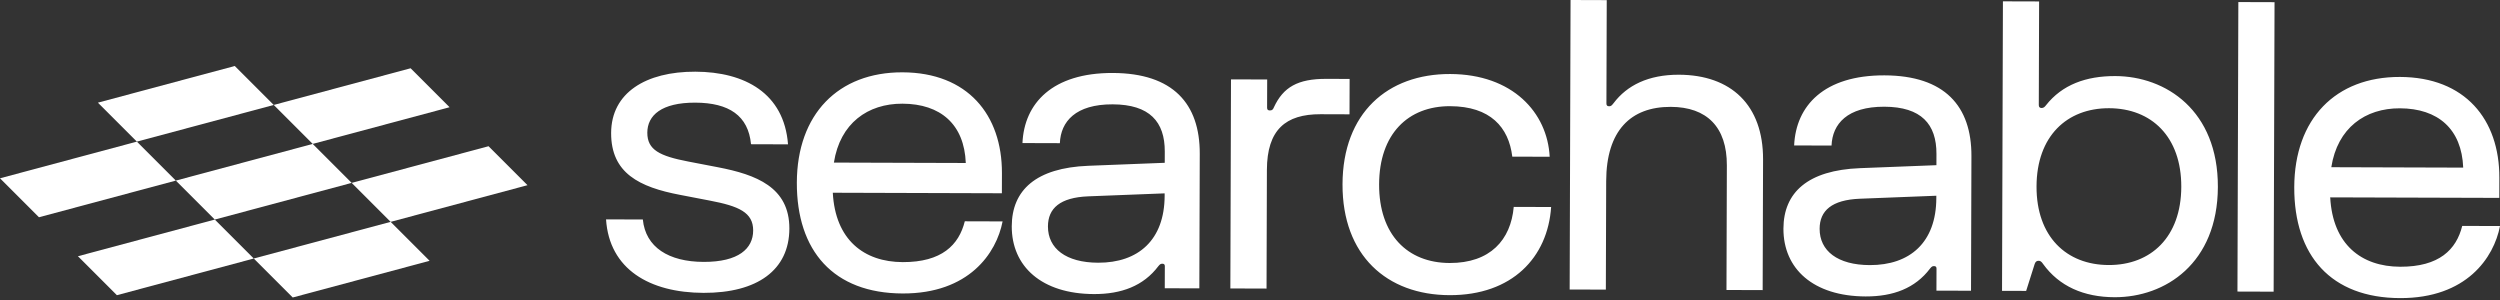
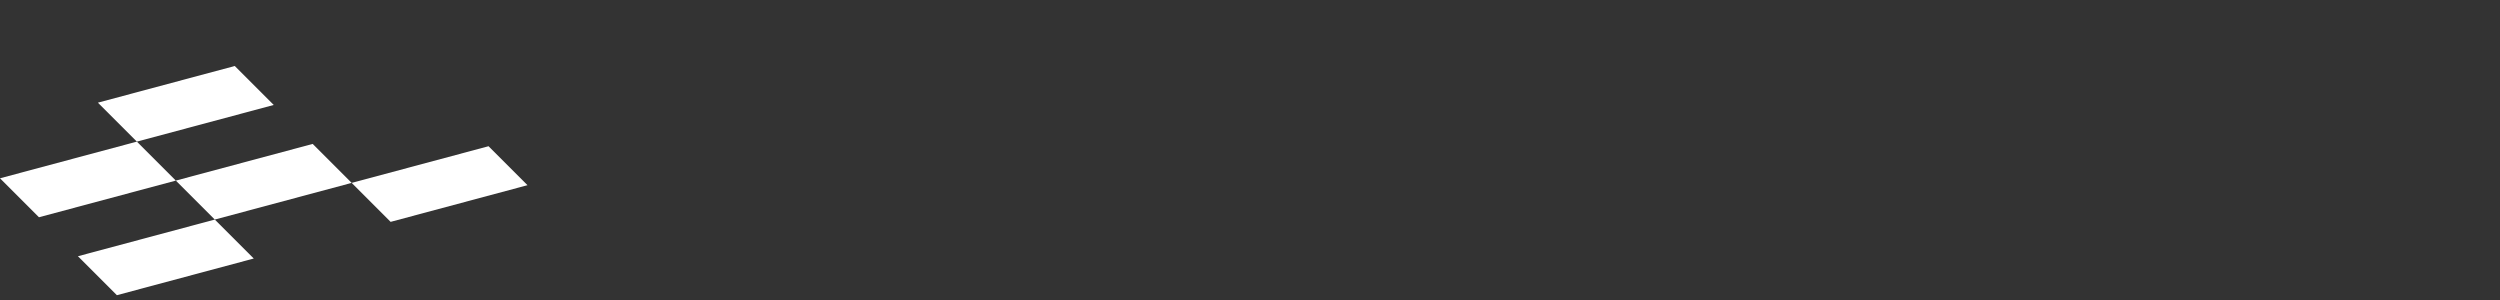
<svg xmlns="http://www.w3.org/2000/svg" width="325" height="39" viewBox="0 0 325 39" fill="none">
  <rect x="0" y="0" width="325" height="39" fill="#333333" stroke="none" />
-   <path d="M90.396 9.319C96.826 9.339 101.94 12.125 102.442 18.765L97.633 18.75C97.278 15.038 94.775 13.357 90.384 13.344C85.993 13.33 84.159 14.997 84.151 17.245C84.144 19.493 85.762 20.282 89.472 20.999L93.337 21.743C98.3 22.699 102.634 24.333 102.617 29.717C102.601 35.1 98.462 38.093 91.457 38.072C84.453 38.05 79.209 35.002 78.785 28.519L83.568 28.534C83.922 32.142 86.922 34.033 91.47 34.047C96.017 34.061 97.905 32.316 97.912 29.964C97.919 27.611 96.04 26.795 92.279 26.078L88.413 25.334C83.11 24.325 79.431 22.51 79.447 17.283C79.463 12.056 83.967 9.299 90.396 9.319ZM103.589 23.735C103.617 14.848 108.965 9.376 117.329 9.402C125.797 9.428 130.275 14.931 130.252 22.51L130.244 25.124L108.264 25.056C108.585 31.172 112.313 34.059 117.357 34.075C122.428 34.09 124.656 31.849 125.424 28.768L130.337 28.783C129.54 32.91 125.969 38.178 117.345 38.152C108.354 38.124 103.562 32.621 103.589 23.735ZM117.316 13.479C112.821 13.465 109.207 16.016 108.407 21.136L125.552 21.189C125.358 16.17 122.282 13.495 117.316 13.479ZM131.528 29.414C131.542 24.709 134.688 21.818 141.484 21.552L151.417 21.164L151.421 19.701C151.433 15.832 149.454 13.579 144.645 13.564C139.836 13.549 137.895 15.791 137.782 18.613L132.92 18.598C133.145 13.424 136.817 9.462 144.658 9.487C152.498 9.511 155.988 13.494 155.968 19.976L155.914 37.487L151.419 37.473L151.428 34.598C151.428 34.389 151.324 34.284 151.115 34.283C150.906 34.283 150.801 34.335 150.591 34.595C148.649 37.177 145.771 38.24 142.217 38.229C135.421 38.208 131.512 34.641 131.528 29.414ZM136.233 29.428C136.224 32.303 138.57 34.14 142.752 34.153C147.979 34.169 151.386 31.2 151.404 25.45L151.404 25.137L141.472 25.524C137.812 25.67 136.24 27.076 136.233 29.428ZM159.946 37.499L160.029 10.318L164.734 10.333L164.722 13.992C164.722 14.253 164.826 14.358 165.087 14.359C165.401 14.36 165.506 14.203 165.611 13.942C166.822 11.332 168.707 10.24 172.418 10.252L175.45 10.261L175.436 14.861L171.672 14.849C167.124 14.835 164.714 16.866 164.697 22.094L164.65 37.514L159.946 37.499ZM201.647 26.912C201.209 33.445 196.594 38.396 188.44 38.371C180.285 38.346 174.499 33.206 174.527 23.953C174.556 14.701 180.374 9.597 188.528 9.622C196.63 9.647 201.163 14.627 201.459 20.378L196.597 20.363C196.139 16.545 193.743 13.82 188.515 13.804C183.027 13.787 179.304 17.434 179.284 23.968C179.264 30.502 182.964 34.173 188.452 34.19C193.732 34.206 196.407 31.182 196.786 26.897L201.647 26.912ZM204.056 37.635L204.172 0L208.876 0.015L208.835 13.448C208.834 13.71 208.938 13.815 209.2 13.815C209.461 13.816 209.566 13.66 209.776 13.399C211.508 11.104 214.283 9.702 218.255 9.714C225.05 9.735 229.22 13.668 229.198 20.725L229.146 37.713L224.442 37.698L224.491 21.494C224.507 16.528 221.901 13.907 217.197 13.892C211.97 13.876 208.824 17.003 208.804 23.537L208.76 37.65L204.056 37.635ZM231.846 29.724C231.861 25.019 235.006 22.128 241.802 21.861L251.735 21.474L251.739 20.01C251.751 16.142 249.772 13.888 244.963 13.873C240.154 13.859 238.213 16.1 238.1 18.923L233.239 18.908C233.464 13.733 237.135 9.772 244.976 9.796C252.817 9.821 256.306 13.804 256.286 20.286L256.232 37.796L251.737 37.783L251.746 34.908C251.746 34.699 251.642 34.594 251.433 34.593C251.224 34.592 251.119 34.644 250.91 34.905C248.967 37.486 246.089 38.549 242.535 38.538C235.739 38.517 231.83 34.951 231.846 29.724ZM236.551 29.738C236.542 32.613 238.888 34.45 243.07 34.463C248.297 34.479 251.704 31.51 251.722 25.76L251.723 25.446L241.79 25.834C238.13 25.979 236.558 27.386 236.551 29.738ZM260.264 37.809L260.38 0.174L265.084 0.188L265.043 13.674C265.042 13.935 265.198 14.04 265.407 14.041C265.669 14.042 265.826 13.886 265.983 13.677C268.083 11.018 271.17 9.877 274.986 9.889C281.572 9.909 288.354 14.373 288.323 24.305C288.292 34.236 281.483 38.658 274.897 38.638C270.872 38.626 267.688 37.205 265.606 34.323C265.398 34.009 265.242 33.904 265.032 33.903C264.771 33.903 264.614 34.006 264.508 34.32L263.4 37.819L260.264 37.809ZM264.749 24.232C264.728 30.766 268.638 34.437 274.126 34.454C279.614 34.471 283.546 30.824 283.567 24.29C283.587 17.756 279.677 14.085 274.189 14.068C268.701 14.051 264.769 17.698 264.749 24.232ZM290.985 0.268L295.69 0.283L295.573 37.918L290.869 37.903L290.985 0.268ZM298.253 24.336C298.281 15.449 303.63 9.977 311.993 10.003C320.461 10.029 324.941 15.532 324.915 23.111L324.909 25.725L302.928 25.657C303.249 31.774 306.977 34.66 312.022 34.676C317.093 34.691 319.322 32.45 320.089 29.369L325 29.384C324.205 33.511 320.633 38.779 312.009 38.753C303.018 38.725 298.226 33.222 298.253 24.336ZM311.981 14.08C307.485 14.066 303.87 16.617 303.07 21.737L320.217 21.79C320.023 16.771 316.946 14.096 311.981 14.08Z" fill="white" />
  <path d="M17.793 18.41L0 23.178L5.065 28.243L22.859 23.476L17.793 18.41Z" fill="white" />
  <path d="M30.52 8.579L12.727 13.347L17.793 18.412L35.586 13.645L30.52 8.579Z" fill="white" />
  <path d="M40.651 18.71L22.858 23.477L27.924 28.543L45.717 23.775L40.651 18.71Z" fill="white" />
  <path d="M27.924 28.542L10.131 33.31L15.196 38.375L32.989 33.607L27.924 28.542Z" fill="white" />
-   <path d="M50.783 28.84L32.99 33.607L38.055 38.673L55.848 33.905L50.783 28.84Z" fill="white" />
  <path d="M63.51 19.009L45.717 23.776L50.782 28.842L68.576 24.074L63.51 19.009Z" fill="white" />
-   <path d="M53.379 8.875L35.586 13.643L40.651 18.708L58.444 13.94L53.379 8.875Z" fill="white" />
</svg>